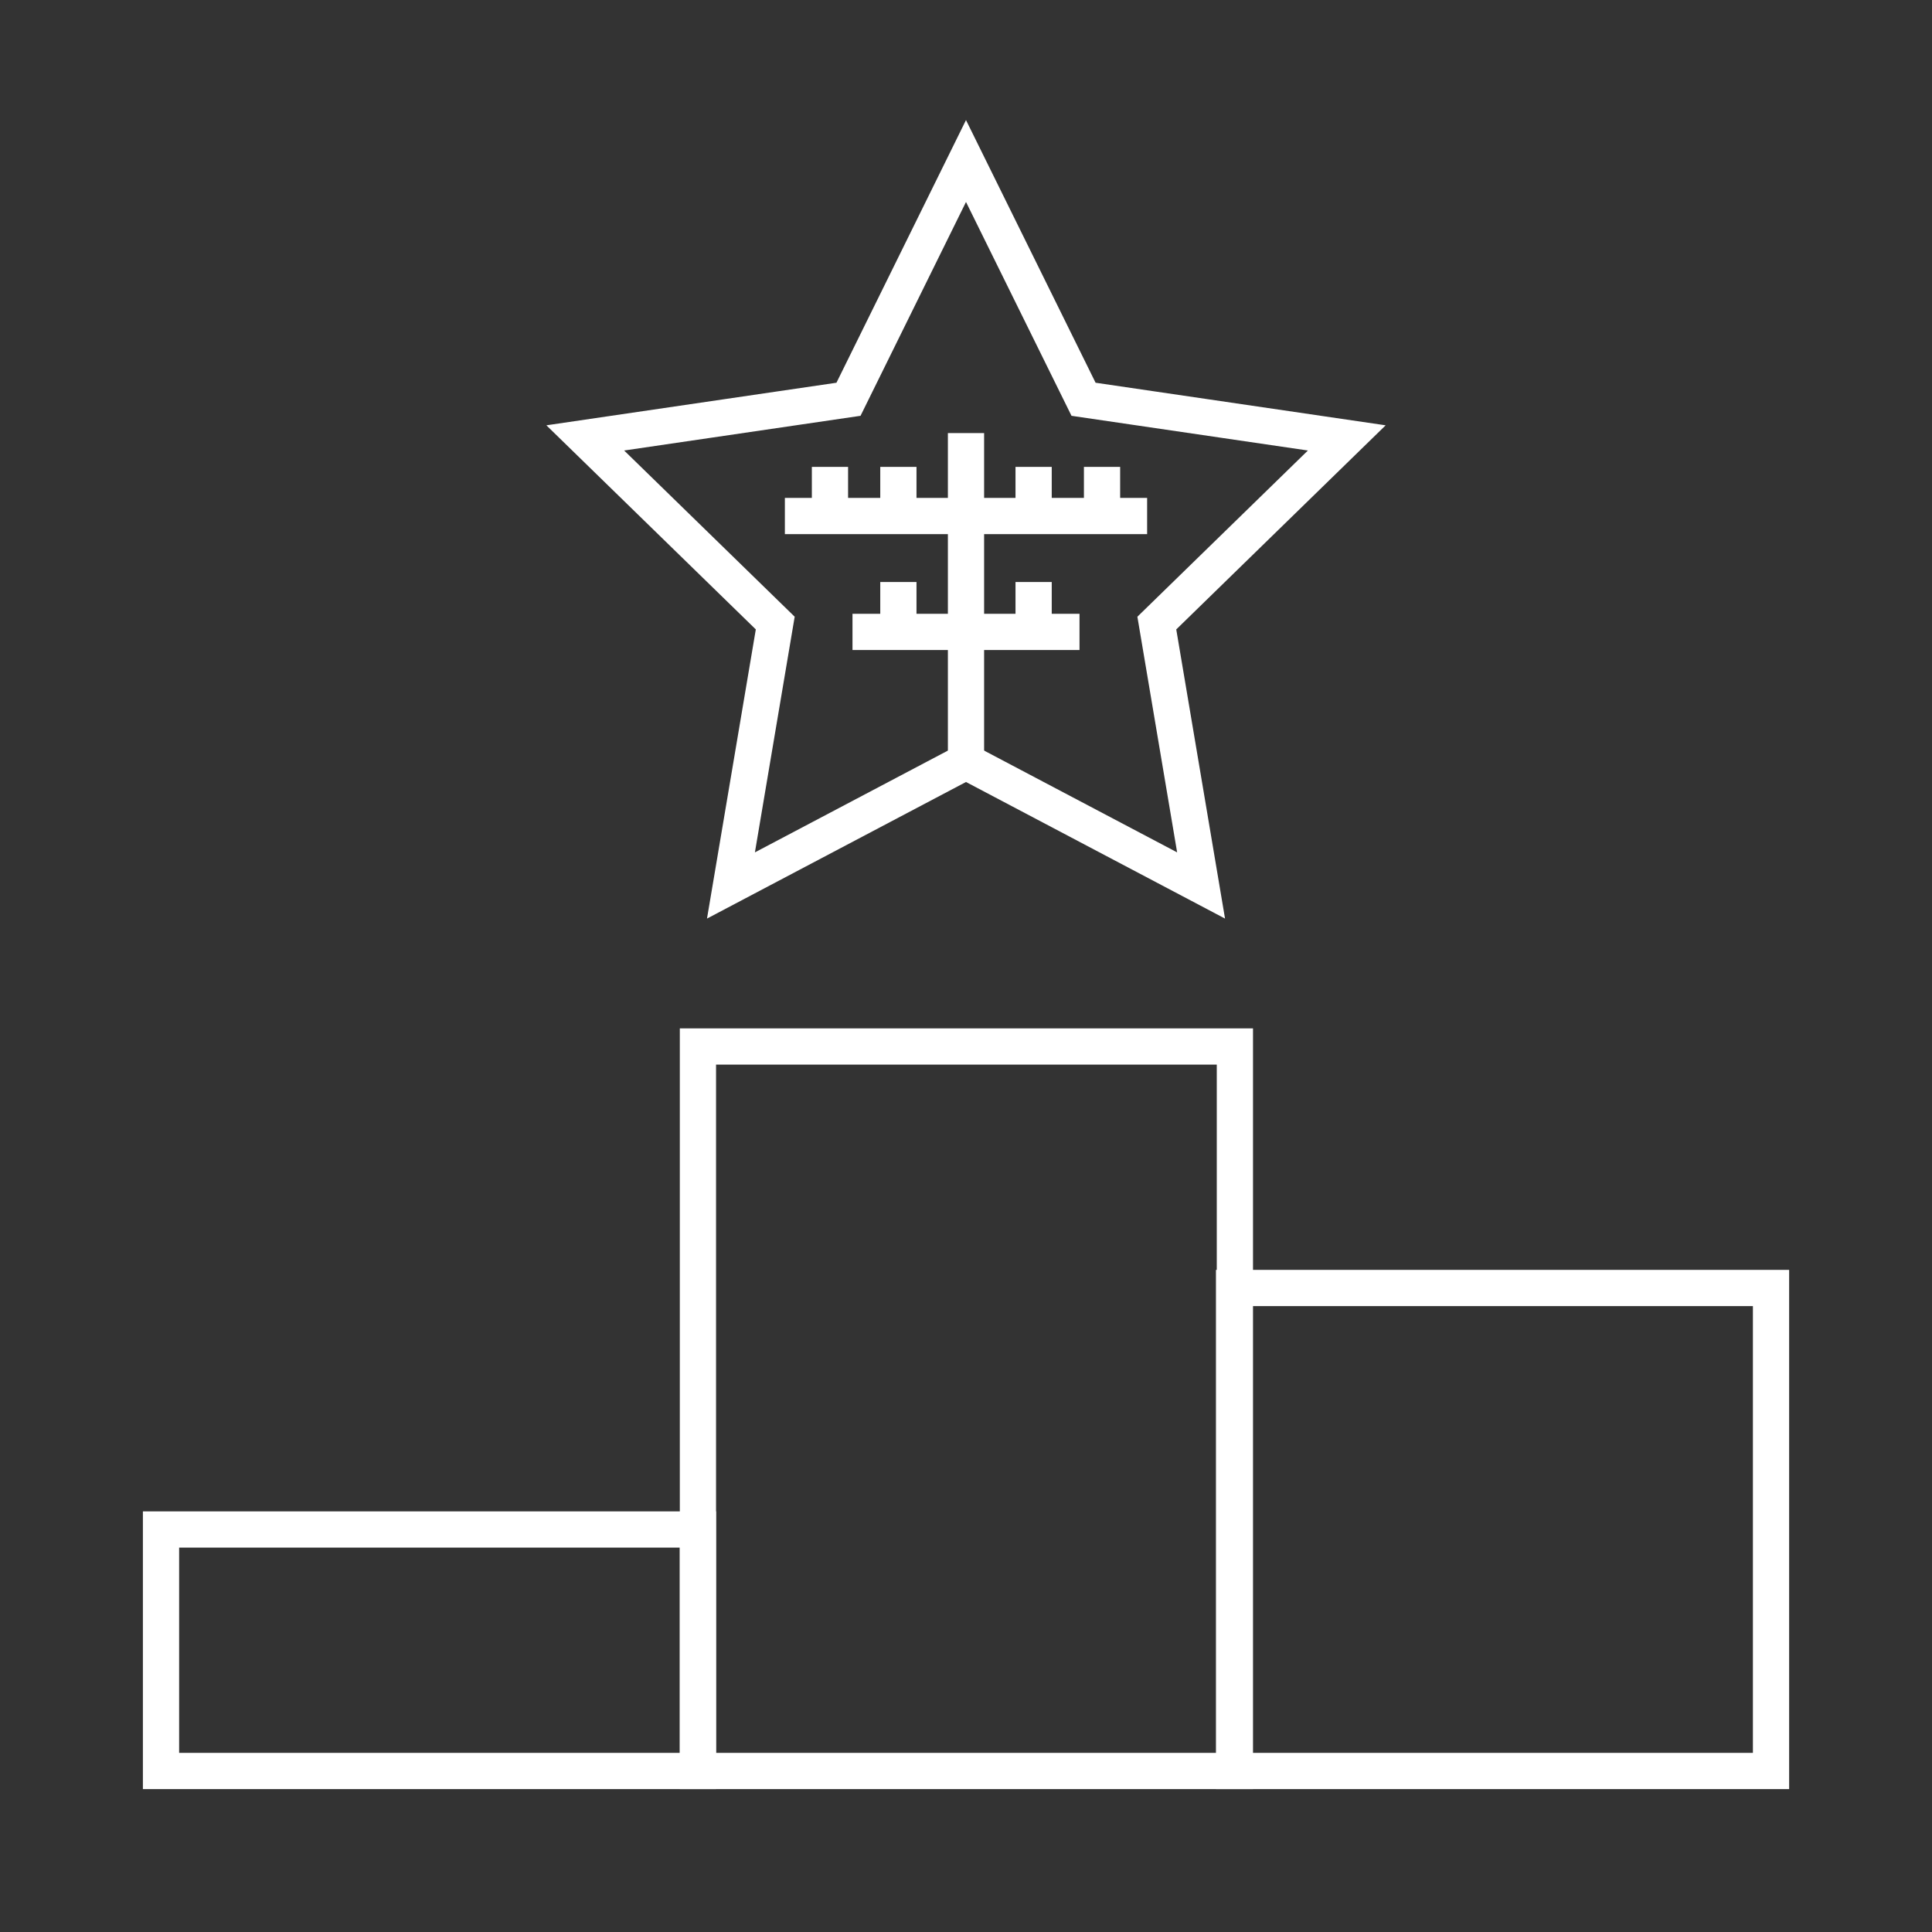
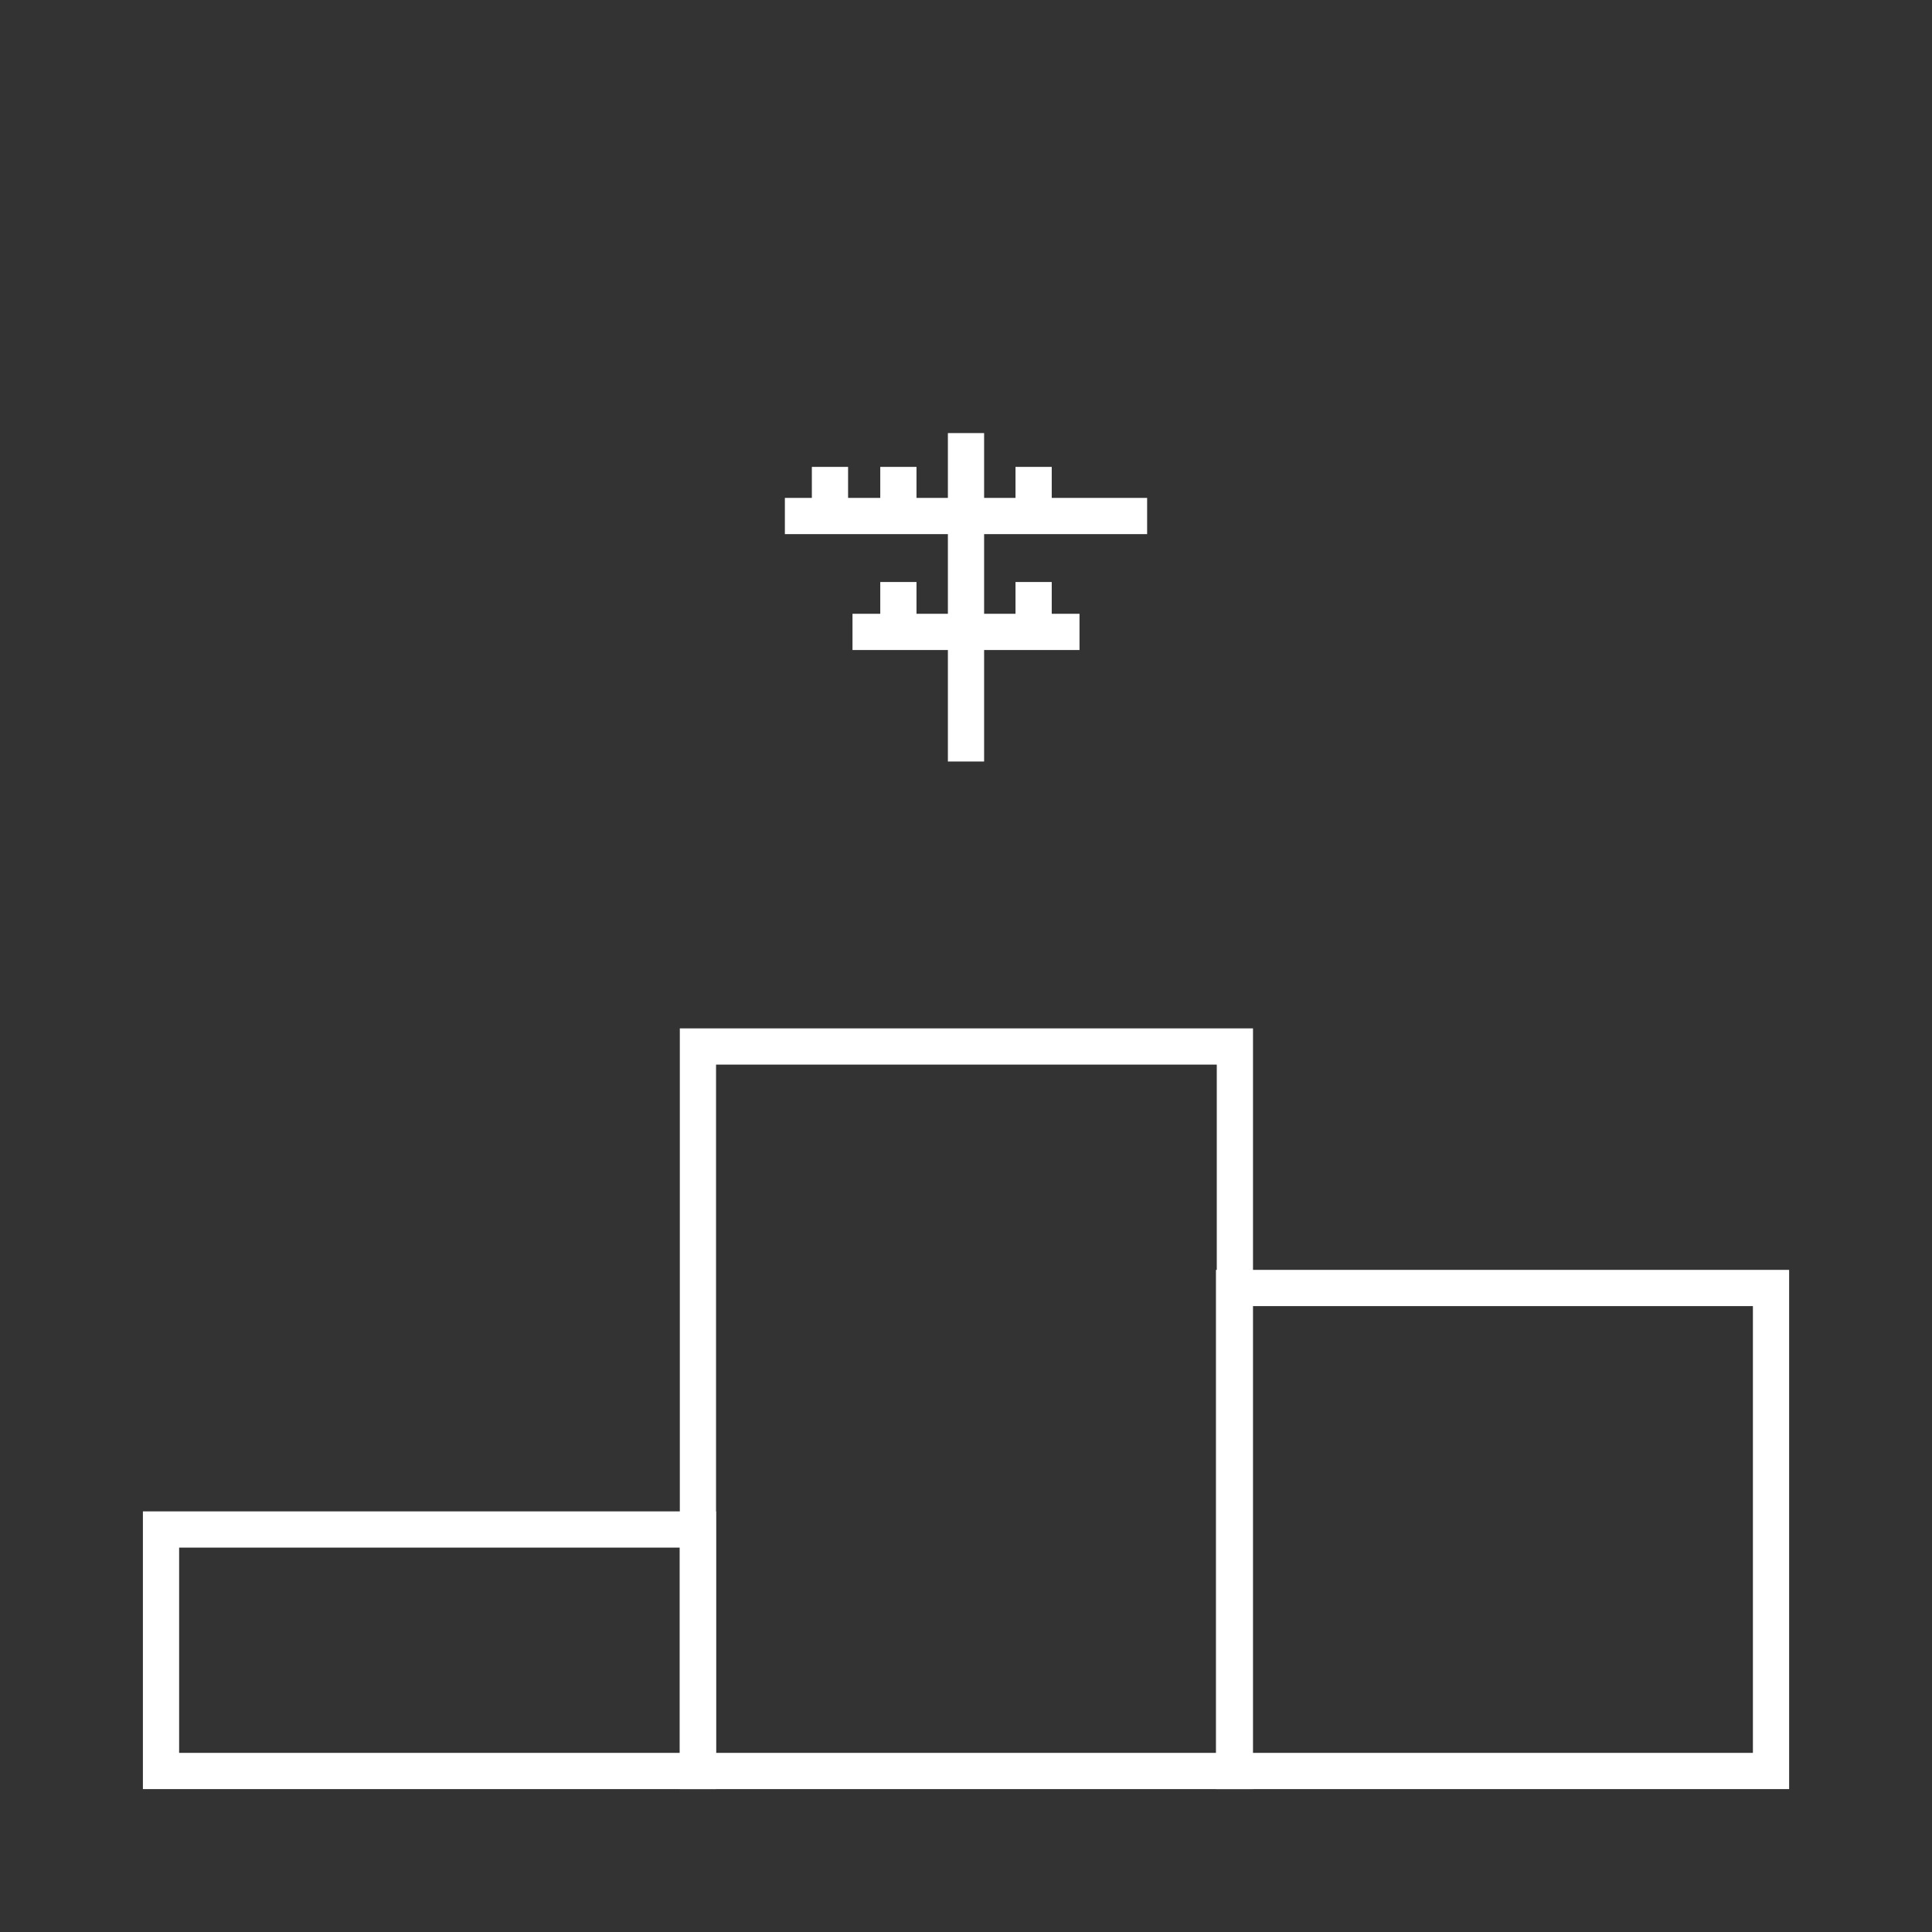
<svg xmlns="http://www.w3.org/2000/svg" width="56" height="56" viewBox="0 0 56 56" fill="none">
  <rect x="0" y="0" width="56" height="56" fill="#333333" stroke="none" />
  <path d="M35.794 30.333H20.23V51.333H35.794V30.333Z" stroke="white" stroke-width="1.05" stroke-miterlimit="10" />
-   <path d="M51.334 37.333H35.77V51.333H51.334V37.333Z" stroke="white" stroke-width="1.05" stroke-miterlimit="10" />
+   <path d="M51.334 37.333H35.77V51.333H51.334Z" stroke="white" stroke-width="1.05" stroke-miterlimit="10" />
  <path d="M20.23 44.333H4.667V51.333H20.23V44.333Z" stroke="white" stroke-width="1.05" stroke-miterlimit="10" />
-   <path d="M28 4.667L31.407 11.573L39.037 12.693L33.531 18.06L34.814 25.666L28 22.073L21.187 25.666L22.471 18.06L16.964 12.693L24.594 11.573L28 4.667Z" stroke="white" stroke-width="1.05" stroke-miterlimit="10" />
  <path d="M28 12.553V22.073" stroke="white" stroke-width="1.05" stroke-miterlimit="10" />
  <path d="M24.71 18.316H31.29" stroke="white" stroke-width="1.05" stroke-miterlimit="10" />
  <path d="M26.04 18.317V16.87" stroke="white" stroke-width="1.05" stroke-miterlimit="10" />
  <path d="M29.96 18.317V16.87" stroke="white" stroke-width="1.05" stroke-miterlimit="10" />
  <path d="M22.75 14.957H33.25" stroke="white" stroke-width="1.05" stroke-miterlimit="10" />
  <path d="M24.057 14.957V13.533" stroke="white" stroke-width="1.05" stroke-miterlimit="10" />
  <path d="M26.04 14.957V13.533" stroke="white" stroke-width="1.05" stroke-miterlimit="10" />
  <path d="M29.96 14.957V13.533" stroke="white" stroke-width="1.05" stroke-miterlimit="10" />
-   <path d="M31.943 14.957V13.533" stroke="white" stroke-width="1.05" stroke-miterlimit="10" />
</svg>